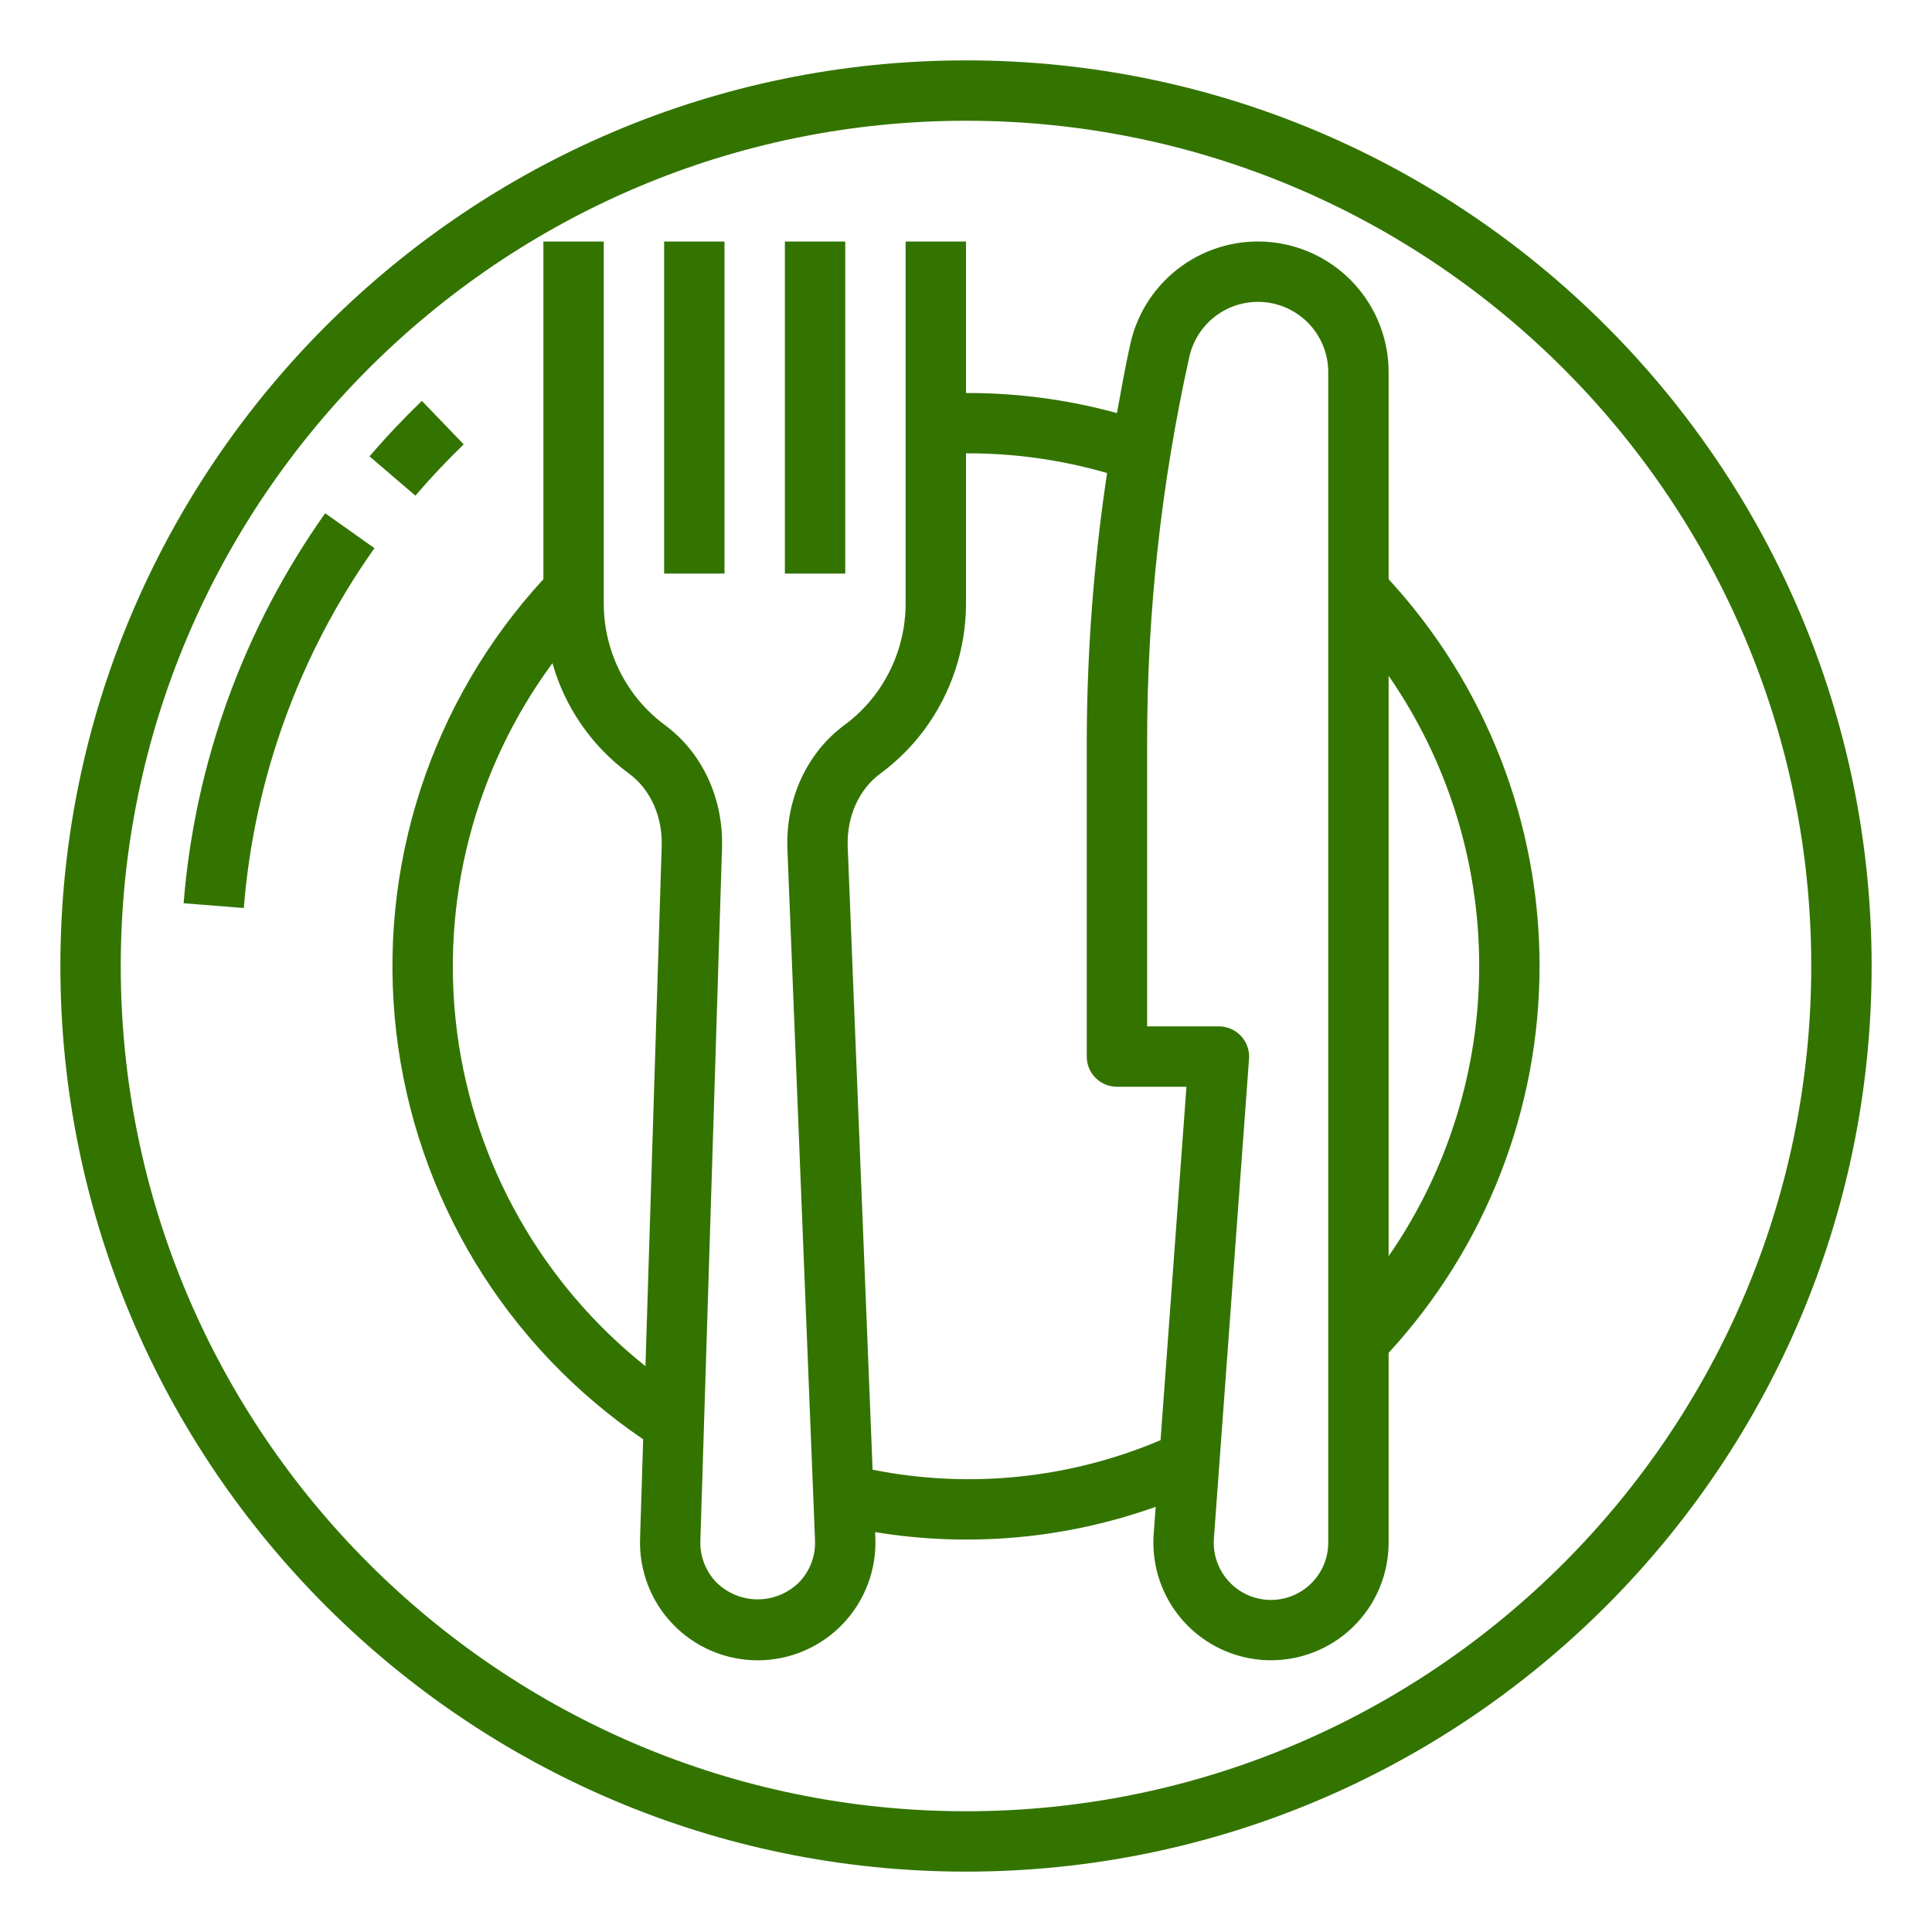
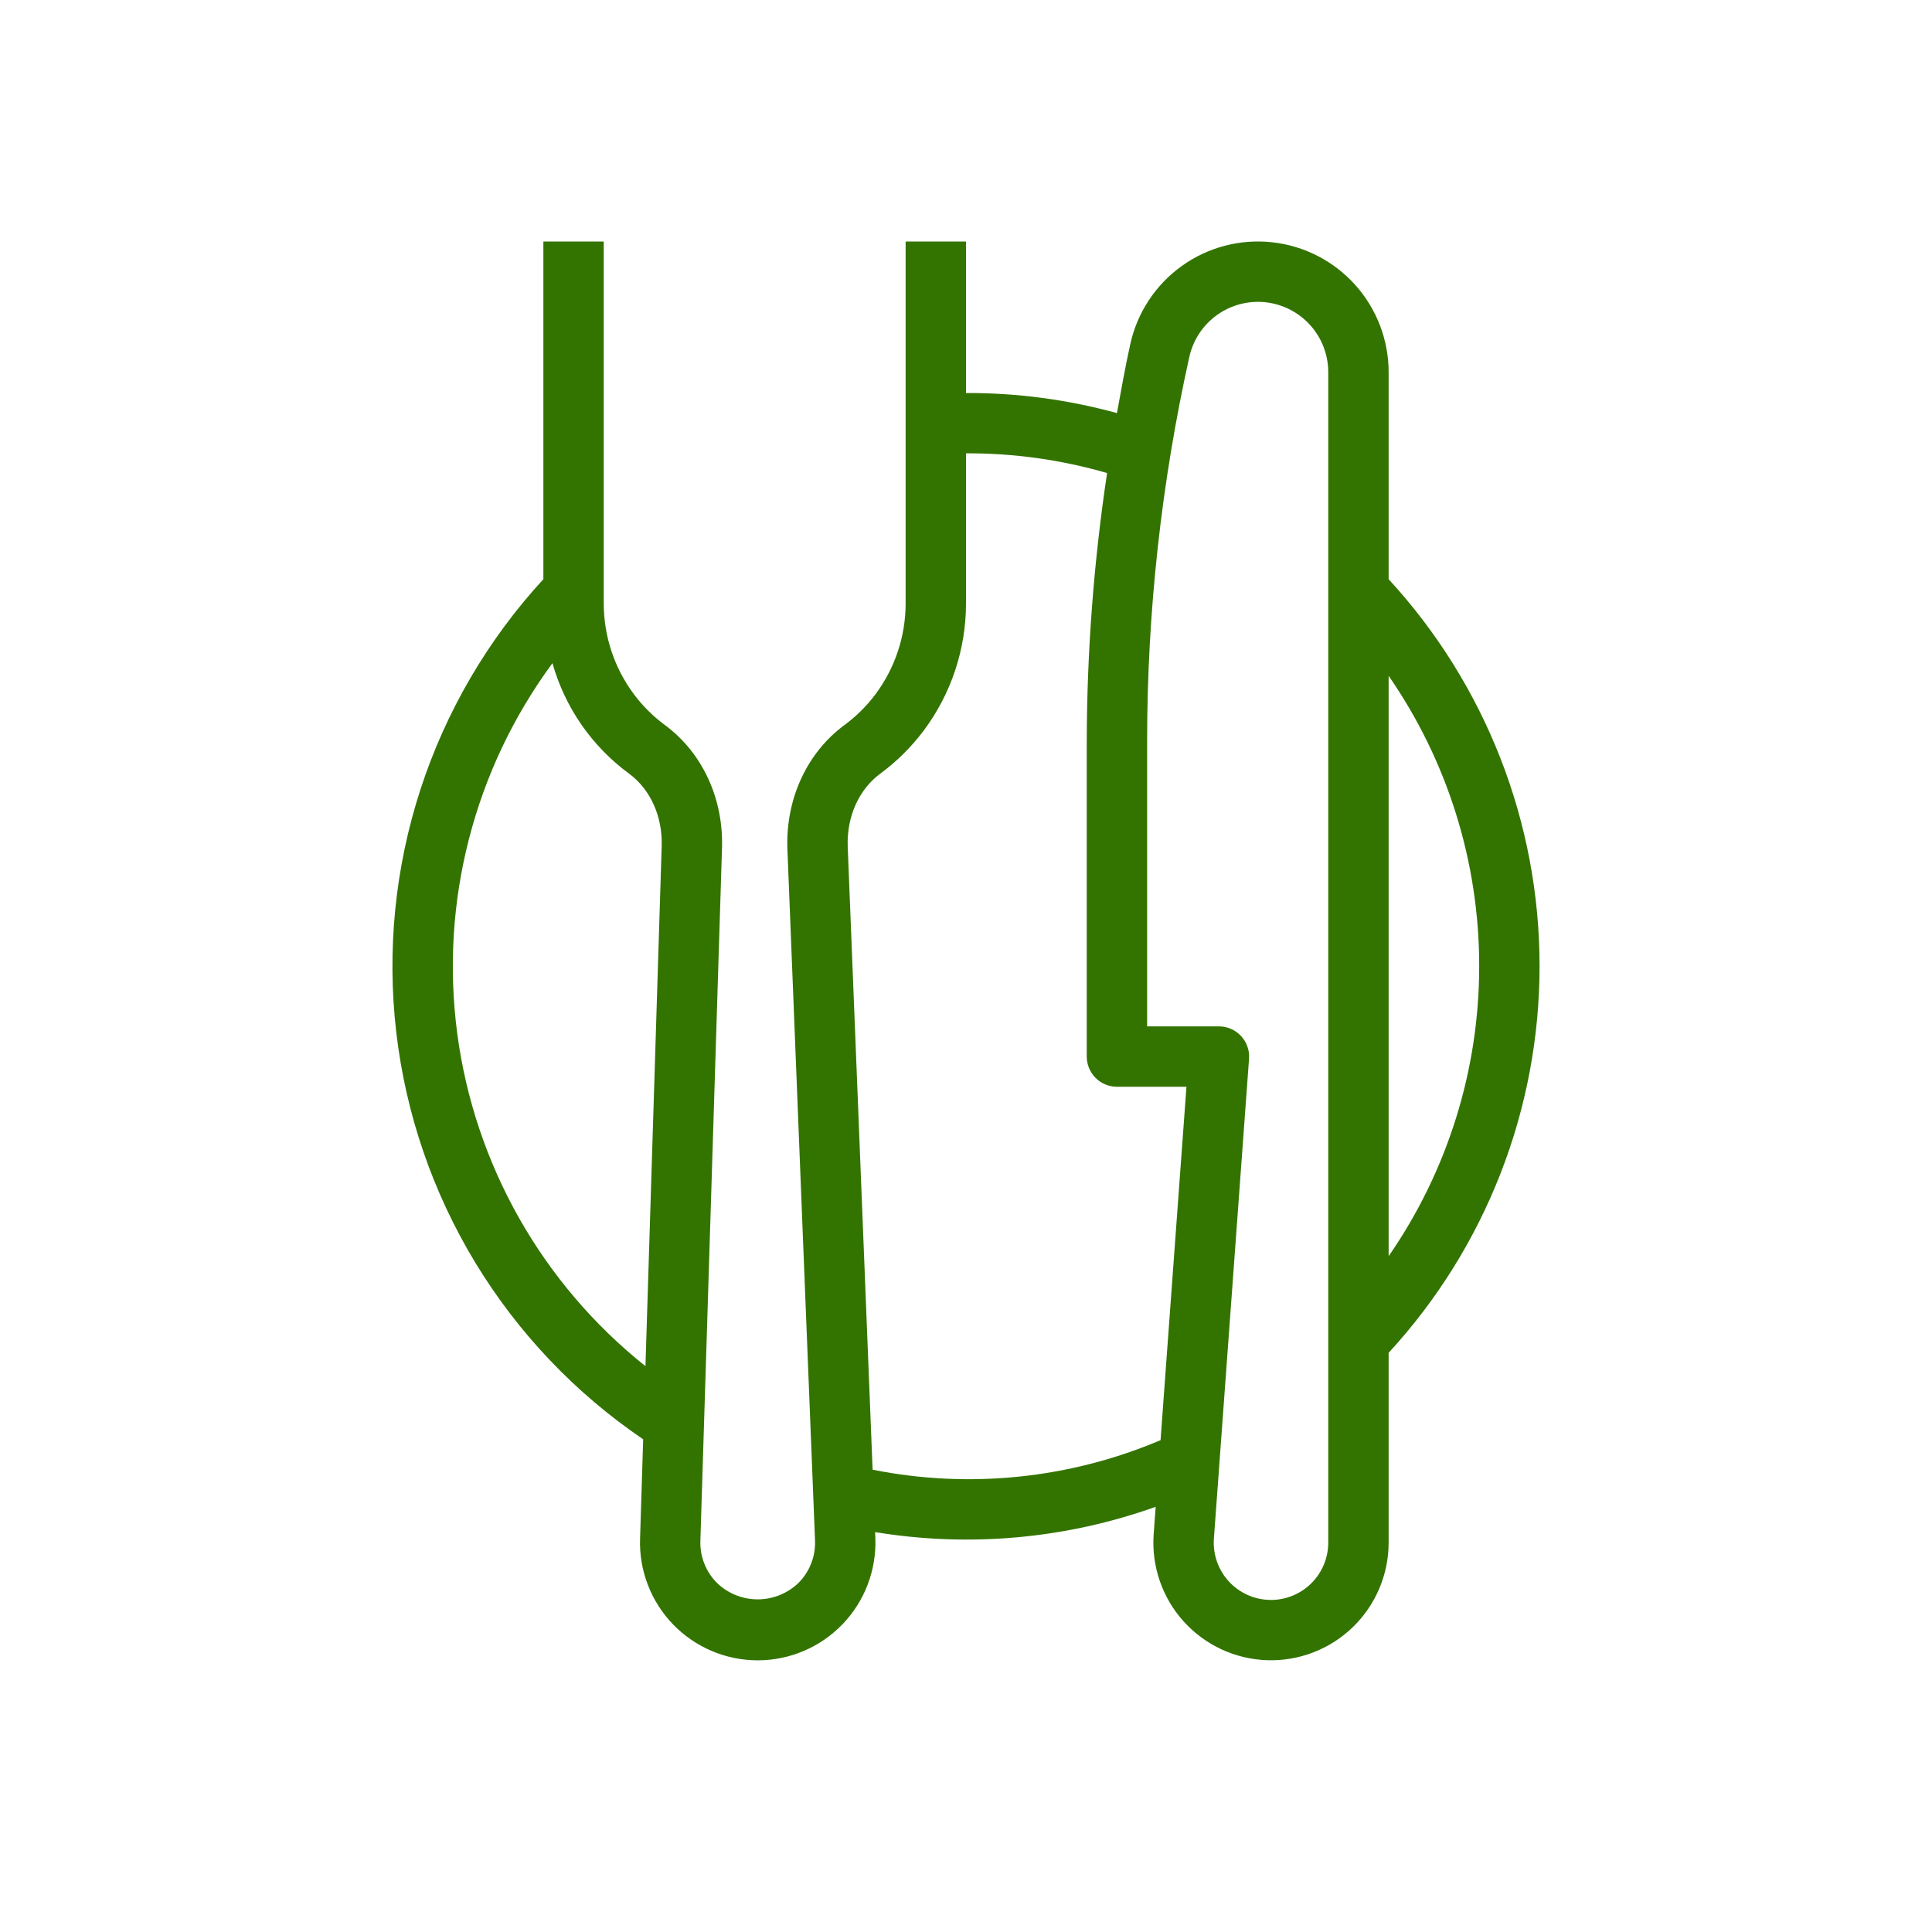
<svg xmlns="http://www.w3.org/2000/svg" width="238" height="238" viewBox="0 0 238 238" fill="none">
-   <path d="M119 7.437C57.485 7.437 7.438 57.484 7.438 119C7.438 180.515 57.485 230.562 119 230.562C180.516 230.562 230.563 180.515 230.563 119C230.563 57.484 180.516 7.437 119 7.437ZM119 223.125C61.585 223.125 14.875 176.415 14.875 119C14.875 61.584 61.585 14.875 119 14.875C176.416 14.875 223.125 61.584 223.125 119C223.125 176.415 176.416 223.125 119 223.125Z" fill="#337400" />
-   <path d="M57.125 54.742L51.97 49.382C49.714 51.557 47.542 53.856 45.52 56.22L51.171 61.058C53.039 58.871 55.044 56.747 57.125 54.742Z" fill="#337400" />
-   <path d="M22.618 111.27L30.033 111.859C31.31 95.902 36.871 80.587 46.129 67.528L40.057 63.228C30.028 77.382 24.003 93.979 22.618 111.27Z" fill="#337400" />
  <path d="M171.063 45.849C171.063 41.883 169.599 38.057 166.952 35.103C164.305 32.15 160.661 30.277 156.719 29.845C152.776 29.412 148.813 30.45 145.589 32.76C142.364 35.069 140.106 38.488 139.246 42.359C138.618 45.186 138.114 48.039 137.595 50.889C131.539 49.223 125.283 48.391 119.001 48.416V29.751H111.563V74.376C111.554 78.397 110.25 82.309 107.844 85.532C106.762 86.974 105.475 88.25 104.023 89.319C99.415 92.719 96.786 98.399 96.996 104.532L100.403 189.791C100.438 190.739 100.28 191.684 99.939 192.569C99.599 193.455 99.082 194.261 98.42 194.941C97.066 196.274 95.242 197.022 93.341 197.022C91.441 197.022 89.616 196.274 88.262 194.941C87.6 194.26 87.082 193.451 86.742 192.564C86.401 191.677 86.243 190.73 86.279 189.781L88.941 104.511C89.152 98.399 86.524 92.719 81.911 89.32C80.46 88.249 79.175 86.971 78.094 85.528C75.687 82.307 74.383 78.396 74.375 74.376V29.751H66.938V71.35C60.084 78.801 54.917 87.641 51.789 97.27C48.661 106.898 47.646 117.087 48.813 127.143C49.98 137.199 53.301 146.885 58.55 155.542C63.8 164.198 70.854 171.62 79.231 177.304L78.849 189.537C78.783 191.483 79.109 193.422 79.808 195.239C80.507 197.056 81.565 198.714 82.918 200.113C84.272 201.512 85.893 202.625 87.686 203.384C89.478 204.144 91.406 204.534 93.353 204.533C95.299 204.531 97.226 204.138 99.017 203.376C100.809 202.614 102.429 201.499 103.78 200.097C105.131 198.696 106.187 197.037 106.883 195.218C107.579 193.4 107.903 191.461 107.833 189.515L107.802 188.737C119.401 190.646 131.295 189.574 142.366 185.623L142.115 189.044C141.982 190.984 142.241 192.931 142.876 194.769C143.511 196.606 144.51 198.297 145.812 199.741C147.115 201.185 148.694 202.352 150.457 203.172C152.22 203.993 154.13 204.45 156.073 204.517C158.016 204.584 159.953 204.259 161.768 203.562C163.583 202.865 165.239 201.81 166.638 200.459C168.037 199.108 169.149 197.49 169.909 195.7C170.67 193.91 171.062 191.986 171.063 190.042V166.651C183.019 153.663 189.656 136.654 189.656 119.001C189.656 101.347 183.019 84.338 171.063 71.35V45.849ZM79.513 168.295C66.773 158.144 58.463 143.452 56.326 127.304C54.19 111.156 58.394 94.808 68.055 81.694C69.598 87.157 72.921 91.949 77.498 95.307C80.135 97.25 81.635 100.598 81.511 104.27L79.513 168.295ZM142.967 177.41C131.778 182.162 119.416 183.43 107.495 181.05L104.427 104.258C104.304 100.597 105.803 97.249 108.436 95.306C110.472 93.807 112.277 92.017 113.794 89.994C117.164 85.484 118.99 80.006 119 74.376V55.845C124.88 55.82 130.732 56.637 136.38 58.273C134.738 69.203 133.901 80.239 133.875 91.292V130.157C133.875 131.143 134.267 132.089 134.964 132.786C135.662 133.484 136.608 133.876 137.594 133.876H146.157L142.967 177.41ZM163.625 190.042C163.623 191.912 162.879 193.704 161.557 195.027C160.235 196.349 158.442 197.092 156.572 197.094C155.607 197.095 154.651 196.896 153.765 196.512C152.879 196.128 152.082 195.566 151.422 194.861C150.762 194.155 150.254 193.322 149.93 192.413C149.605 191.503 149.471 190.537 149.535 189.573L153.867 130.429C153.905 129.919 153.836 129.407 153.667 128.925C153.498 128.443 153.231 128 152.883 127.626C152.535 127.251 152.113 126.952 151.645 126.748C151.176 126.544 150.67 126.438 150.159 126.438H141.313V91.292C141.315 75.376 143.057 59.508 146.51 43.971C146.972 41.887 148.187 40.048 149.921 38.805C151.656 37.563 153.788 37.004 155.91 37.237C158.031 37.47 159.991 38.478 161.415 40.067C162.839 41.657 163.626 43.716 163.625 45.849V190.042ZM182.219 119.001C182.225 131.774 178.333 144.245 171.063 154.747V83.254C178.333 93.756 182.225 106.227 182.219 119.001Z" fill="#337400" />
-   <path d="M81.813 29.753H89.25V70.659H81.813V29.753Z" fill="#337400" />
-   <path d="M96.688 29.753H104.125V70.659H96.688V29.753Z" fill="#337400" />
</svg>